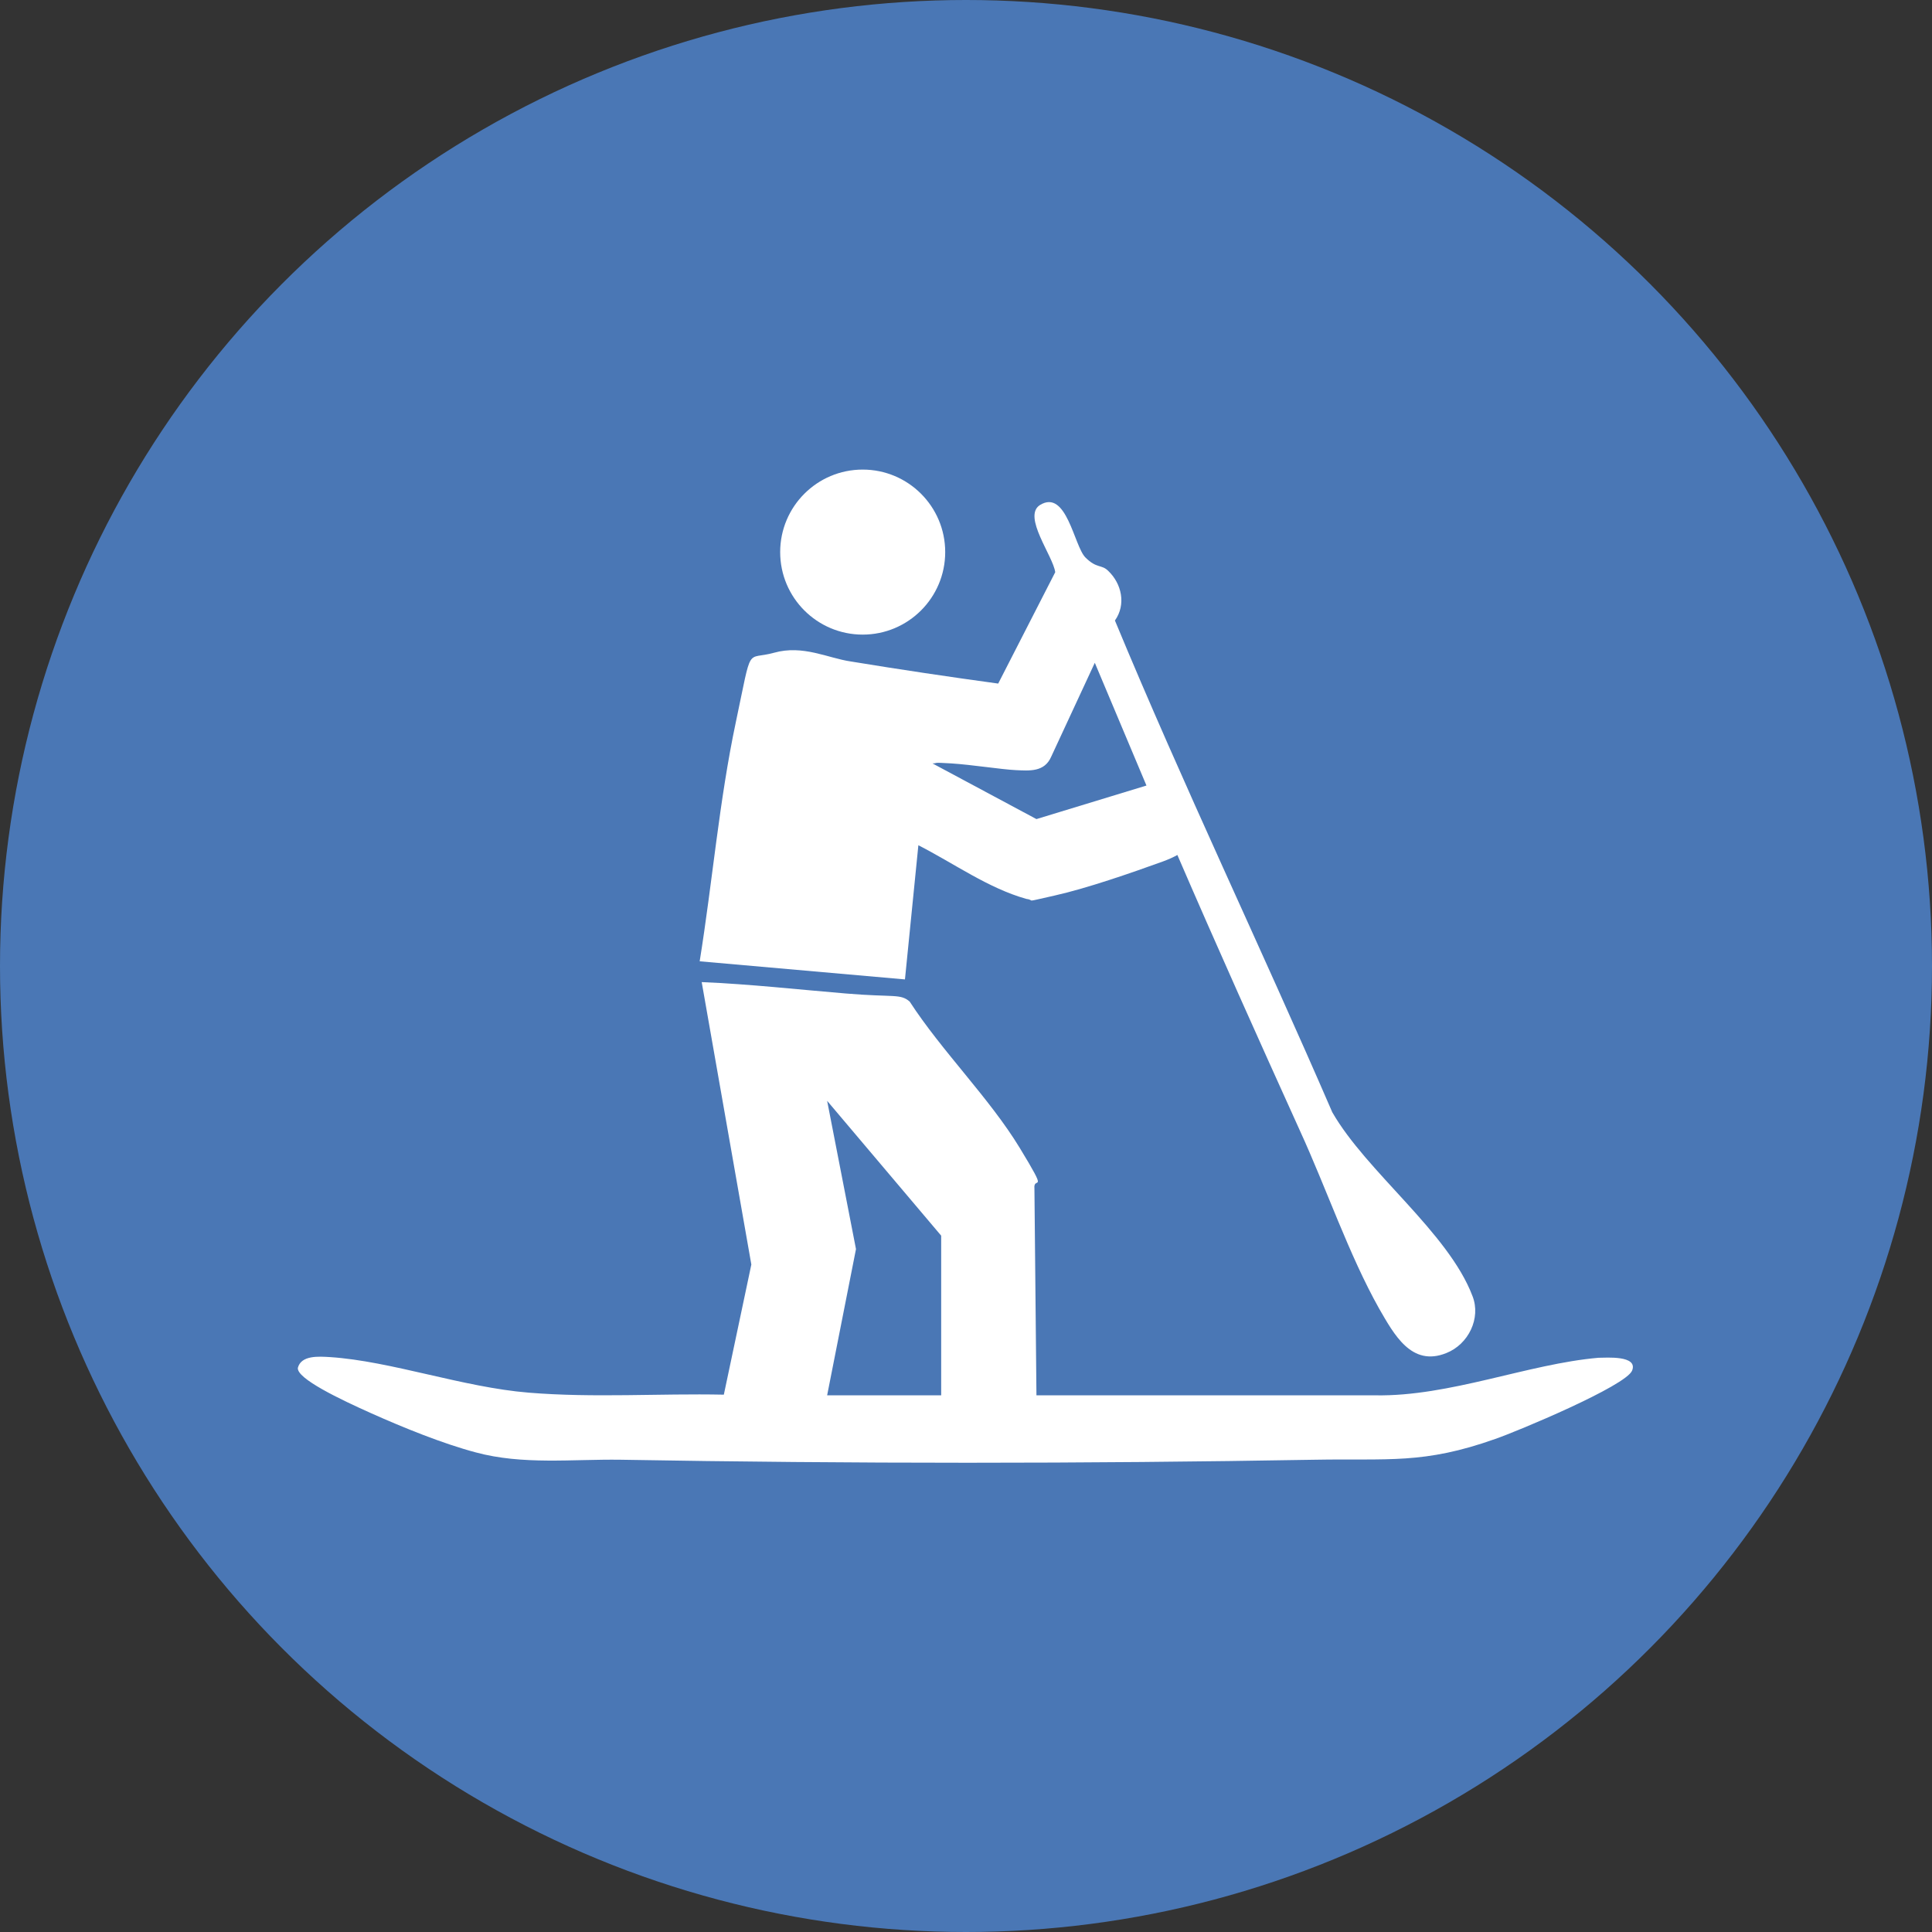
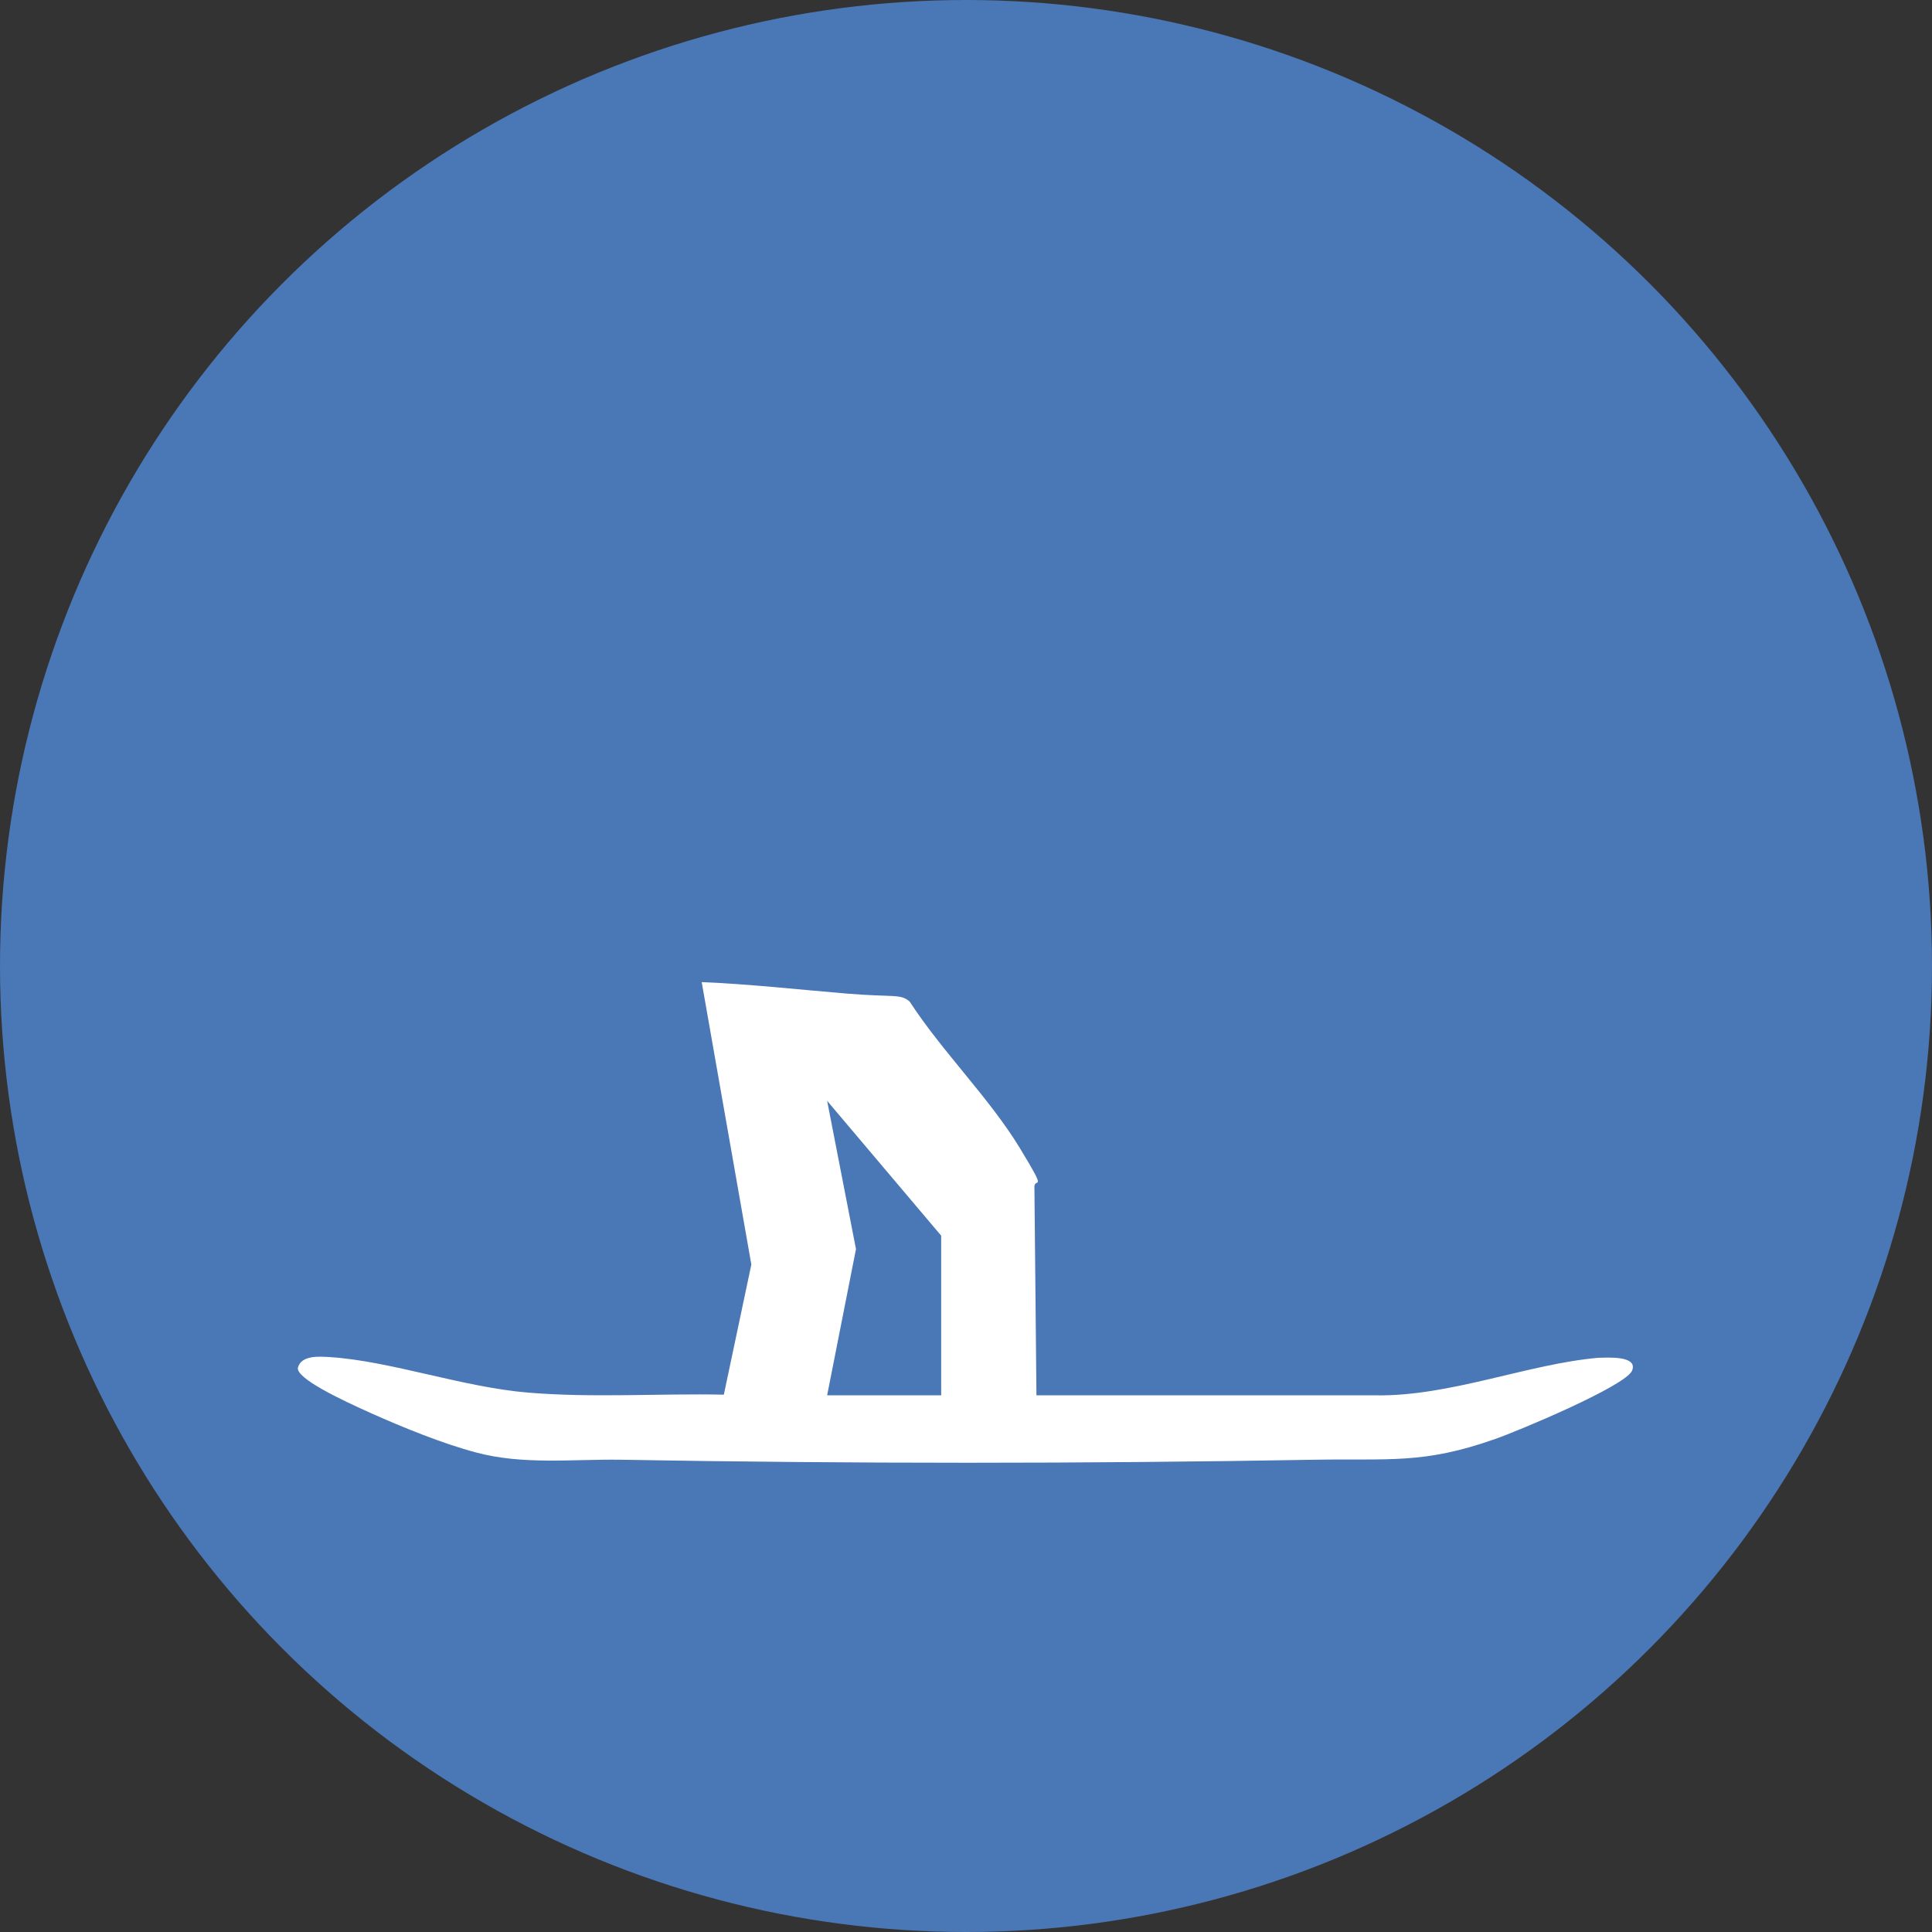
<svg xmlns="http://www.w3.org/2000/svg" id="Layer_1" version="1.1" viewBox="0 0 288 288">
  <rect x="0" y="0" width="288" height="288" fill="#333333" stroke="none" />
  <defs>
    <style>
      .st0 {
        fill: #4a77b5;
      }

      .st1 {
        fill: #fff;
      }
    </style>
  </defs>
  <circle class="st0" cx="144" cy="144" r="144" />
  <g>
    <path class="st1" d="M154.6,208h50.4c11.1.2,22.8-4.7,33.3-5.6,1.1,0,5.9-.4,5,1.9s-17.2,9.1-20.4,10.2c-10.7,3.8-15.9,2.9-26.9,3.1-34.4.6-69.1.6-103.5,0-7.2-.1-14.6.8-21.6-1.1-4.9-1.3-10.8-3.7-15.5-5.8s-11.2-5.2-11-6.8c.5-1.9,3.1-1.7,4.8-1.6,9.1.6,19.8,4.5,29.6,5.3s19.4.1,29.1.3l4.1-19.4-7.4-42.1c7.2.3,14.3,1.1,21.5,1.7s8.1,0,9.5,1.2c4.8,7.4,11.9,14.4,16.4,21.8s2,4,2.2,6.1l.3,30.8ZM140.3,208v-23.8l-17-20.1,4.3,22.1-4.3,21.8h17Z" />
-     <path class="st1" d="M175.6,127.4c-.7.4-1.4.7-2.2,1-4.7,1.7-11.3,4-16.2,5.1s-2.7.7-4.2.5c-5.7-1.6-10.8-5.3-16.1-8l-2,20-30.6-2.7c1.9-11.8,2.9-23.9,5.4-35.7s1.4-9.1,5.7-10.3,8,.8,11.4,1.3c7.3,1.2,14.7,2.3,22,3.3l8.5-16.6c-.3-2.4-4.9-8.3-2.3-10,4-2.5,5.1,6.1,6.8,7.8s2.4,1,3.4,2c2,1.9,2.7,5,1,7.4,10.2,24.6,21.8,48.8,32.4,73.3,5.1,8.9,17.3,17.9,20.9,27.4,1.3,3.3-.6,7.2-3.9,8.5-5.2,2.1-7.8-2.8-10-6.6-4.5-8-7.9-18-11.8-26.5-6.2-13.7-12.4-27.5-18.4-41.4ZM170.9,117.1l-7.7-18.3-6.5,14c-1,2.3-3.2,2.1-5.3,2s-6.5-.8-9.6-1-1.9,0-2.8,0l15.5,8.3,16.4-5Z" />
-     <circle class="st1" cx="128.6" cy="82.3" r="12.3" />
  </g>
</svg>